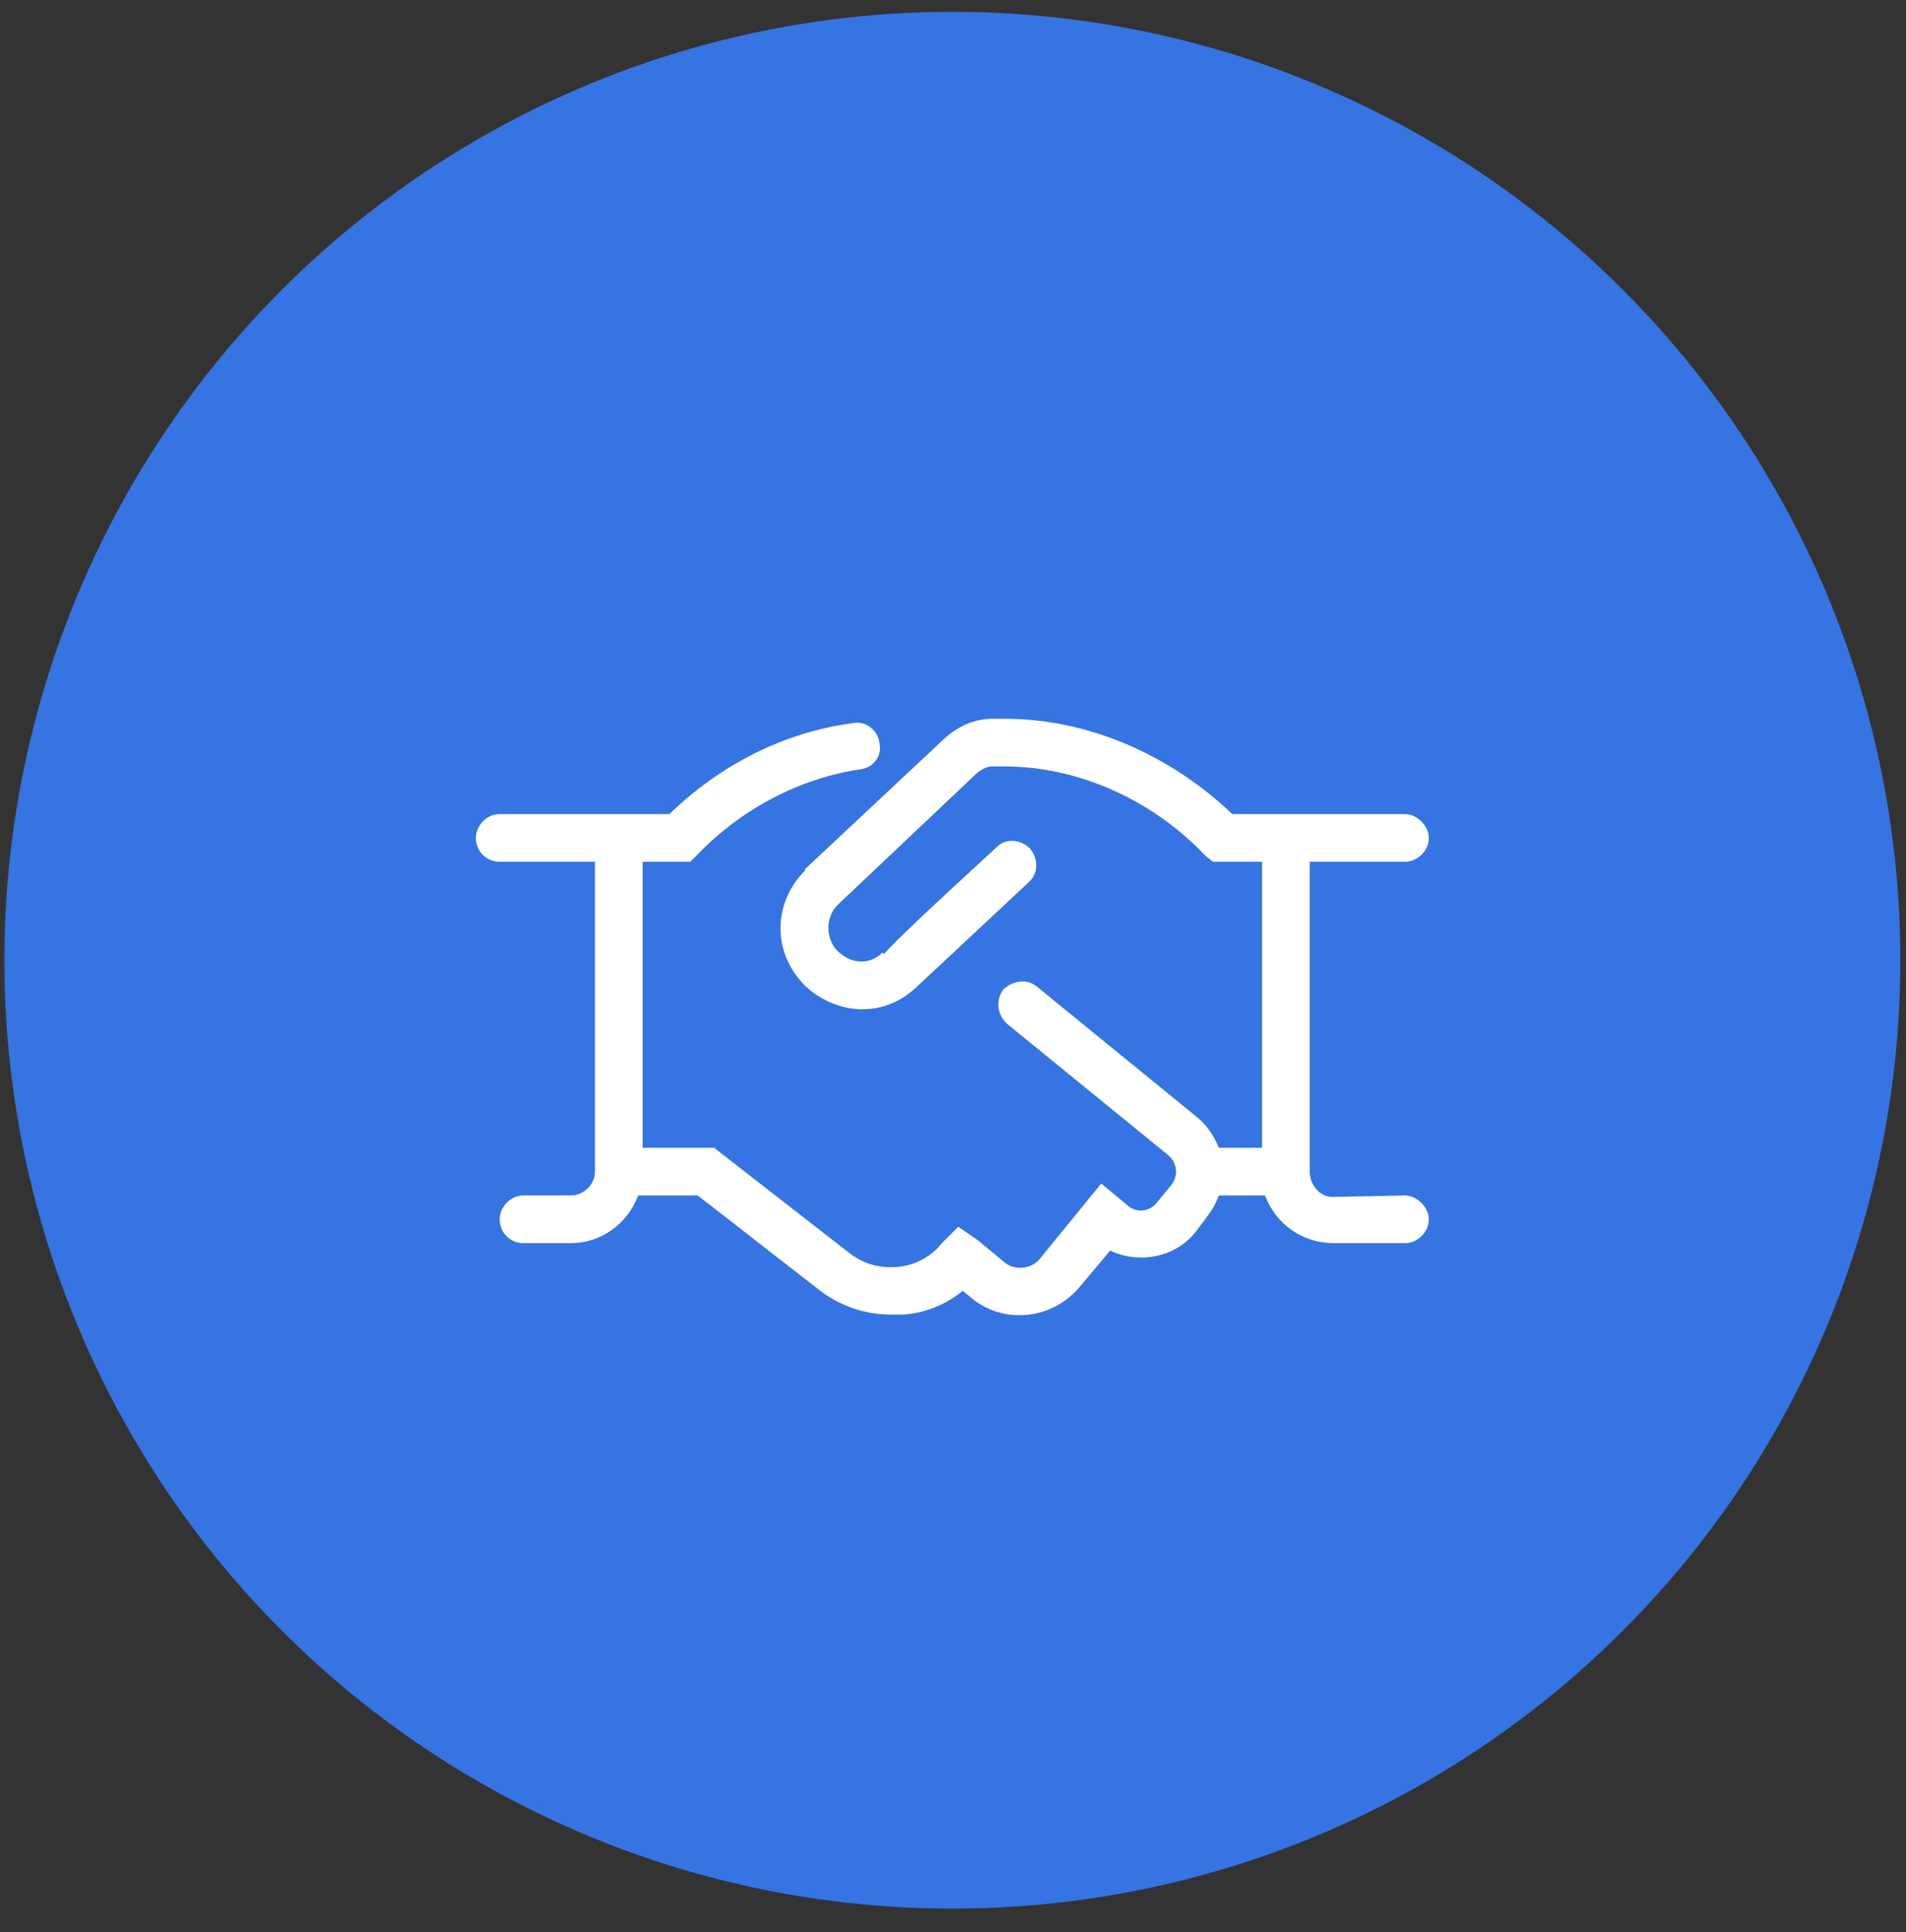
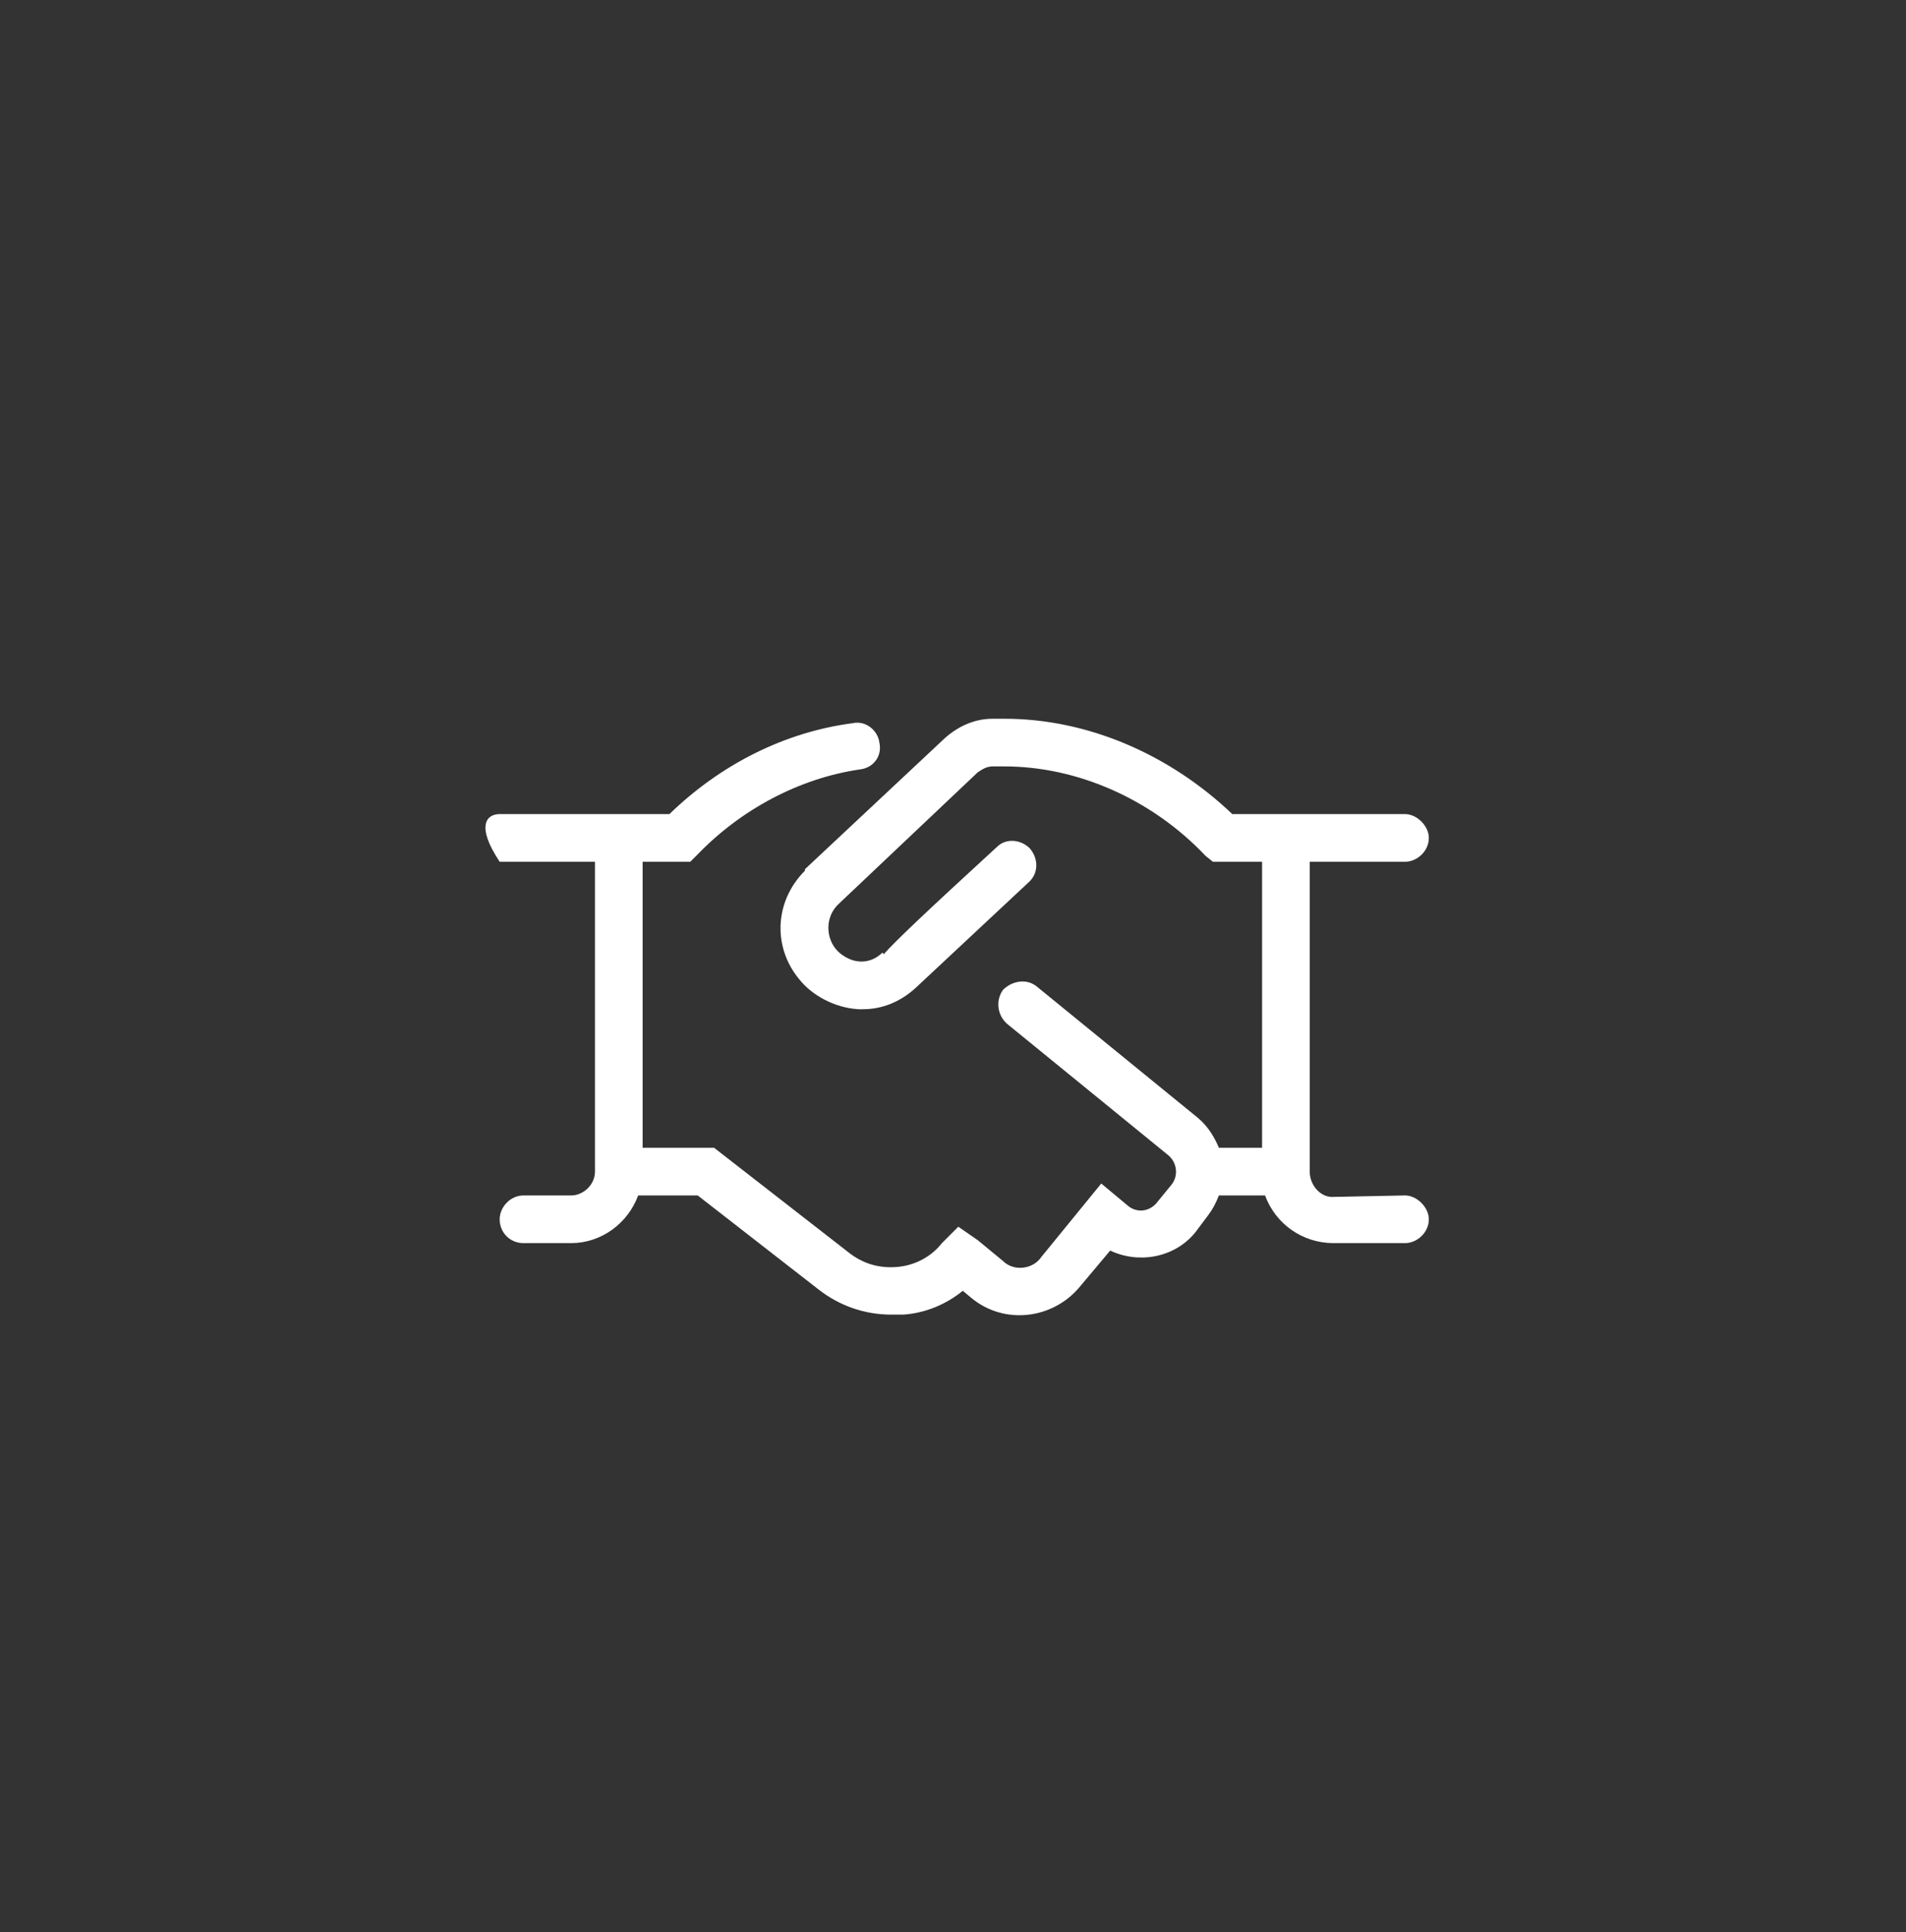
<svg xmlns="http://www.w3.org/2000/svg" width="75" height="76" viewBox="0 0 75 76" fill="none">
  <rect x="0" y="0" width="75" height="76" fill="#333333" stroke="none" />
-   <circle cx="37.475" cy="37.768" r="37.303" fill="#3574E2" />
-   <path d="M56.224 47.957C56.224 48.484 55.756 48.895 55.287 48.895H52.474C51.244 48.895 50.189 48.133 49.779 47.02H47.963C47.846 47.312 47.728 47.547 47.553 47.781L47.025 48.484C46.205 49.48 44.799 49.715 43.685 49.188L42.455 50.652C41.4 51.883 39.525 52.117 38.236 51.062L37.885 50.77C37.24 51.297 36.42 51.648 35.541 51.707C35.365 51.707 35.189 51.707 35.072 51.707C34.017 51.707 33.021 51.355 32.201 50.711L27.455 47.02H25.111C24.701 48.133 23.646 48.895 22.474 48.895H20.599C20.072 48.895 19.662 48.484 19.662 47.957C19.662 47.488 20.072 47.02 20.599 47.02H22.474C22.943 47.02 23.412 46.609 23.412 46.082V33.895H19.662C19.135 33.895 18.724 33.484 18.724 32.957C18.724 32.488 19.135 32.02 19.662 32.02H26.342C28.334 30.086 30.853 28.797 33.549 28.445C34.076 28.328 34.545 28.738 34.603 29.207C34.721 29.734 34.369 30.203 33.842 30.262C31.439 30.613 29.154 31.844 27.455 33.602L27.162 33.895H25.287V45.145H28.099L33.373 49.246C33.959 49.715 34.603 49.891 35.306 49.832C36.01 49.773 36.654 49.422 37.064 48.895L37.709 48.25L38.471 48.777L39.467 49.598C39.877 50.008 40.639 49.949 40.99 49.422L43.334 46.551L44.389 47.43C44.74 47.723 45.267 47.664 45.56 47.254L46.088 46.609C46.381 46.258 46.322 45.73 45.971 45.438L39.642 40.281C39.232 39.93 39.174 39.344 39.467 38.934C39.818 38.582 40.404 38.465 40.814 38.816L47.142 43.973C47.553 44.324 47.787 44.734 47.963 45.145H49.662V33.895H47.728L47.435 33.66C45.326 31.434 42.396 30.145 39.525 30.145H39.056C38.822 30.145 38.646 30.262 38.471 30.379L33.021 35.535C32.435 36.062 32.494 36.941 32.963 37.41C33.08 37.527 33.431 37.82 33.9 37.82C34.193 37.82 34.486 37.703 34.721 37.469L34.779 37.527C35.248 37 36.42 35.887 39.232 33.309C39.584 32.957 40.17 33.016 40.521 33.367C40.873 33.777 40.873 34.363 40.463 34.715L36.01 38.875C35.424 39.402 34.721 39.695 33.959 39.695C33.9 39.695 33.842 39.695 33.783 39.695C32.787 39.637 31.967 39.109 31.556 38.641C30.385 37.352 30.443 35.477 31.674 34.246V34.188L37.181 29.031C37.709 28.562 38.353 28.27 39.056 28.27H39.525C42.806 28.27 46.029 29.676 48.49 32.02H55.287C55.756 32.02 56.224 32.488 56.224 32.957C56.224 33.484 55.756 33.895 55.287 33.895H51.537V46.082C51.537 46.609 51.947 47.078 52.416 47.078L55.287 47.02C55.756 47.02 56.224 47.488 56.224 47.957Z" fill="white" />
+   <path d="M56.224 47.957C56.224 48.484 55.756 48.895 55.287 48.895H52.474C51.244 48.895 50.189 48.133 49.779 47.02H47.963C47.846 47.312 47.728 47.547 47.553 47.781L47.025 48.484C46.205 49.48 44.799 49.715 43.685 49.188L42.455 50.652C41.4 51.883 39.525 52.117 38.236 51.062L37.885 50.77C37.24 51.297 36.42 51.648 35.541 51.707C35.365 51.707 35.189 51.707 35.072 51.707C34.017 51.707 33.021 51.355 32.201 50.711L27.455 47.02H25.111C24.701 48.133 23.646 48.895 22.474 48.895H20.599C20.072 48.895 19.662 48.484 19.662 47.957C19.662 47.488 20.072 47.02 20.599 47.02H22.474C22.943 47.02 23.412 46.609 23.412 46.082V33.895H19.662C18.724 32.488 19.135 32.02 19.662 32.02H26.342C28.334 30.086 30.853 28.797 33.549 28.445C34.076 28.328 34.545 28.738 34.603 29.207C34.721 29.734 34.369 30.203 33.842 30.262C31.439 30.613 29.154 31.844 27.455 33.602L27.162 33.895H25.287V45.145H28.099L33.373 49.246C33.959 49.715 34.603 49.891 35.306 49.832C36.01 49.773 36.654 49.422 37.064 48.895L37.709 48.25L38.471 48.777L39.467 49.598C39.877 50.008 40.639 49.949 40.99 49.422L43.334 46.551L44.389 47.43C44.74 47.723 45.267 47.664 45.56 47.254L46.088 46.609C46.381 46.258 46.322 45.73 45.971 45.438L39.642 40.281C39.232 39.93 39.174 39.344 39.467 38.934C39.818 38.582 40.404 38.465 40.814 38.816L47.142 43.973C47.553 44.324 47.787 44.734 47.963 45.145H49.662V33.895H47.728L47.435 33.66C45.326 31.434 42.396 30.145 39.525 30.145H39.056C38.822 30.145 38.646 30.262 38.471 30.379L33.021 35.535C32.435 36.062 32.494 36.941 32.963 37.41C33.08 37.527 33.431 37.82 33.9 37.82C34.193 37.82 34.486 37.703 34.721 37.469L34.779 37.527C35.248 37 36.42 35.887 39.232 33.309C39.584 32.957 40.17 33.016 40.521 33.367C40.873 33.777 40.873 34.363 40.463 34.715L36.01 38.875C35.424 39.402 34.721 39.695 33.959 39.695C33.9 39.695 33.842 39.695 33.783 39.695C32.787 39.637 31.967 39.109 31.556 38.641C30.385 37.352 30.443 35.477 31.674 34.246V34.188L37.181 29.031C37.709 28.562 38.353 28.27 39.056 28.27H39.525C42.806 28.27 46.029 29.676 48.49 32.02H55.287C55.756 32.02 56.224 32.488 56.224 32.957C56.224 33.484 55.756 33.895 55.287 33.895H51.537V46.082C51.537 46.609 51.947 47.078 52.416 47.078L55.287 47.02C55.756 47.02 56.224 47.488 56.224 47.957Z" fill="white" />
</svg>